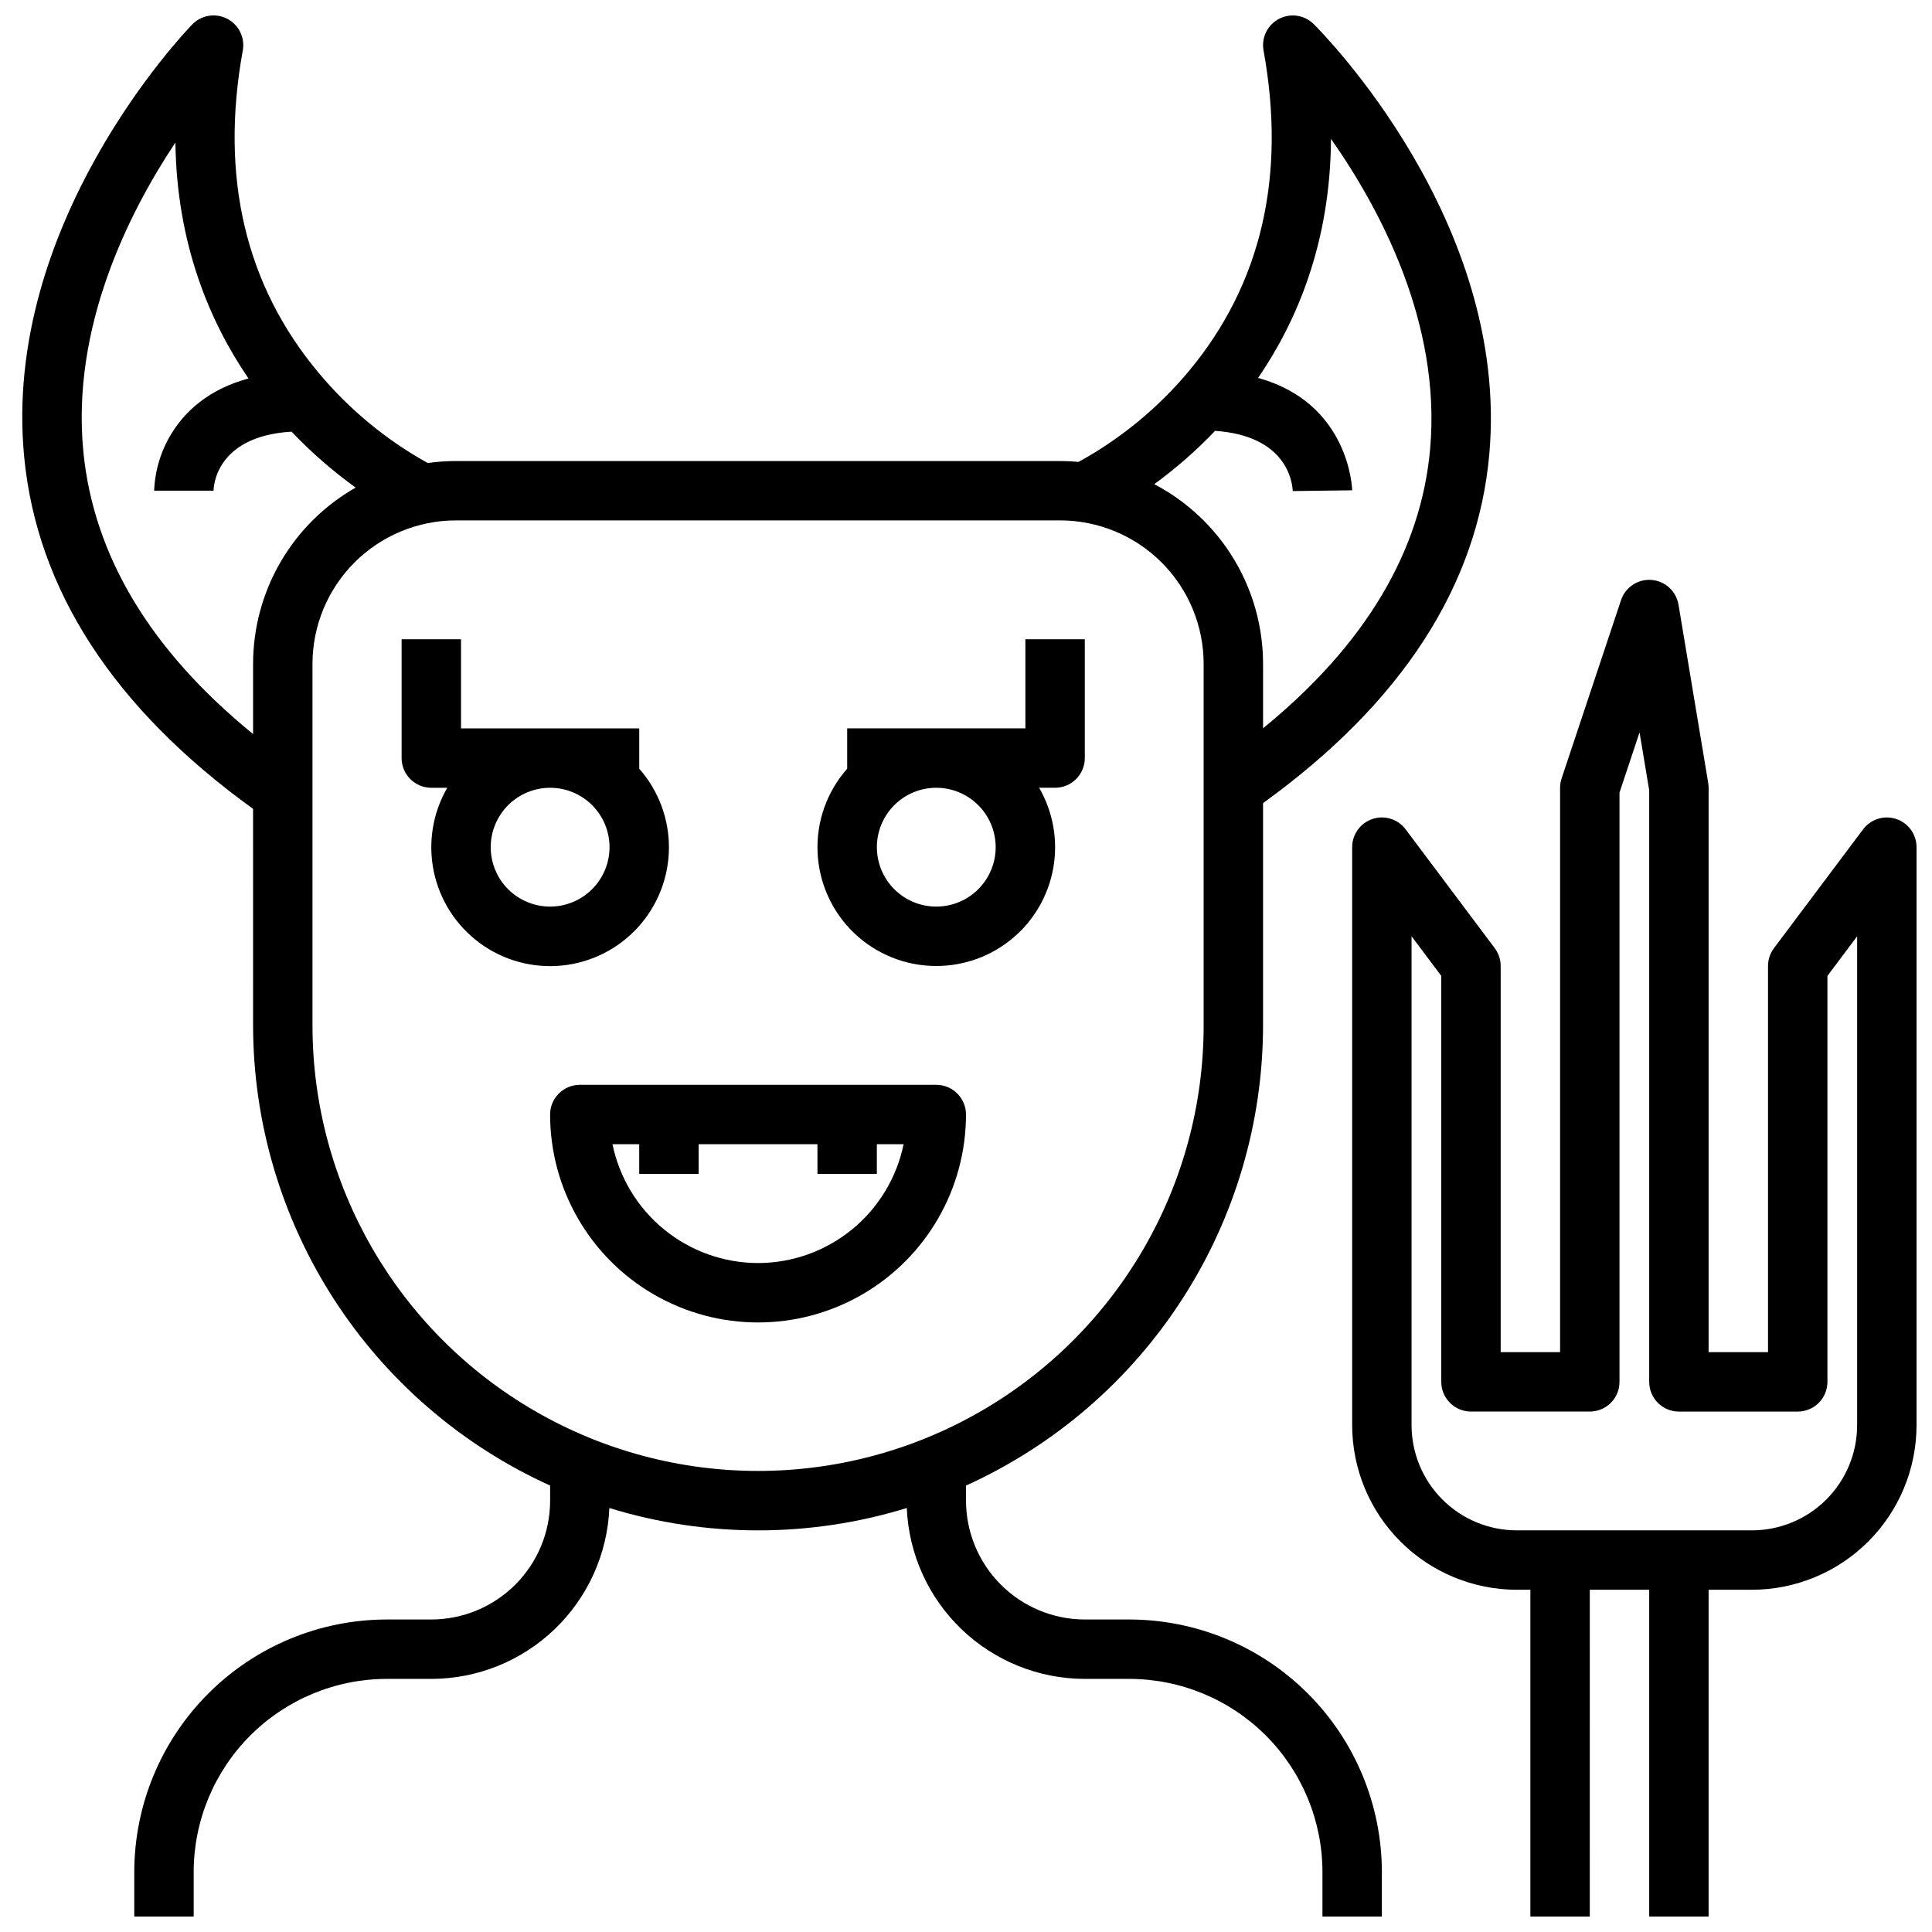
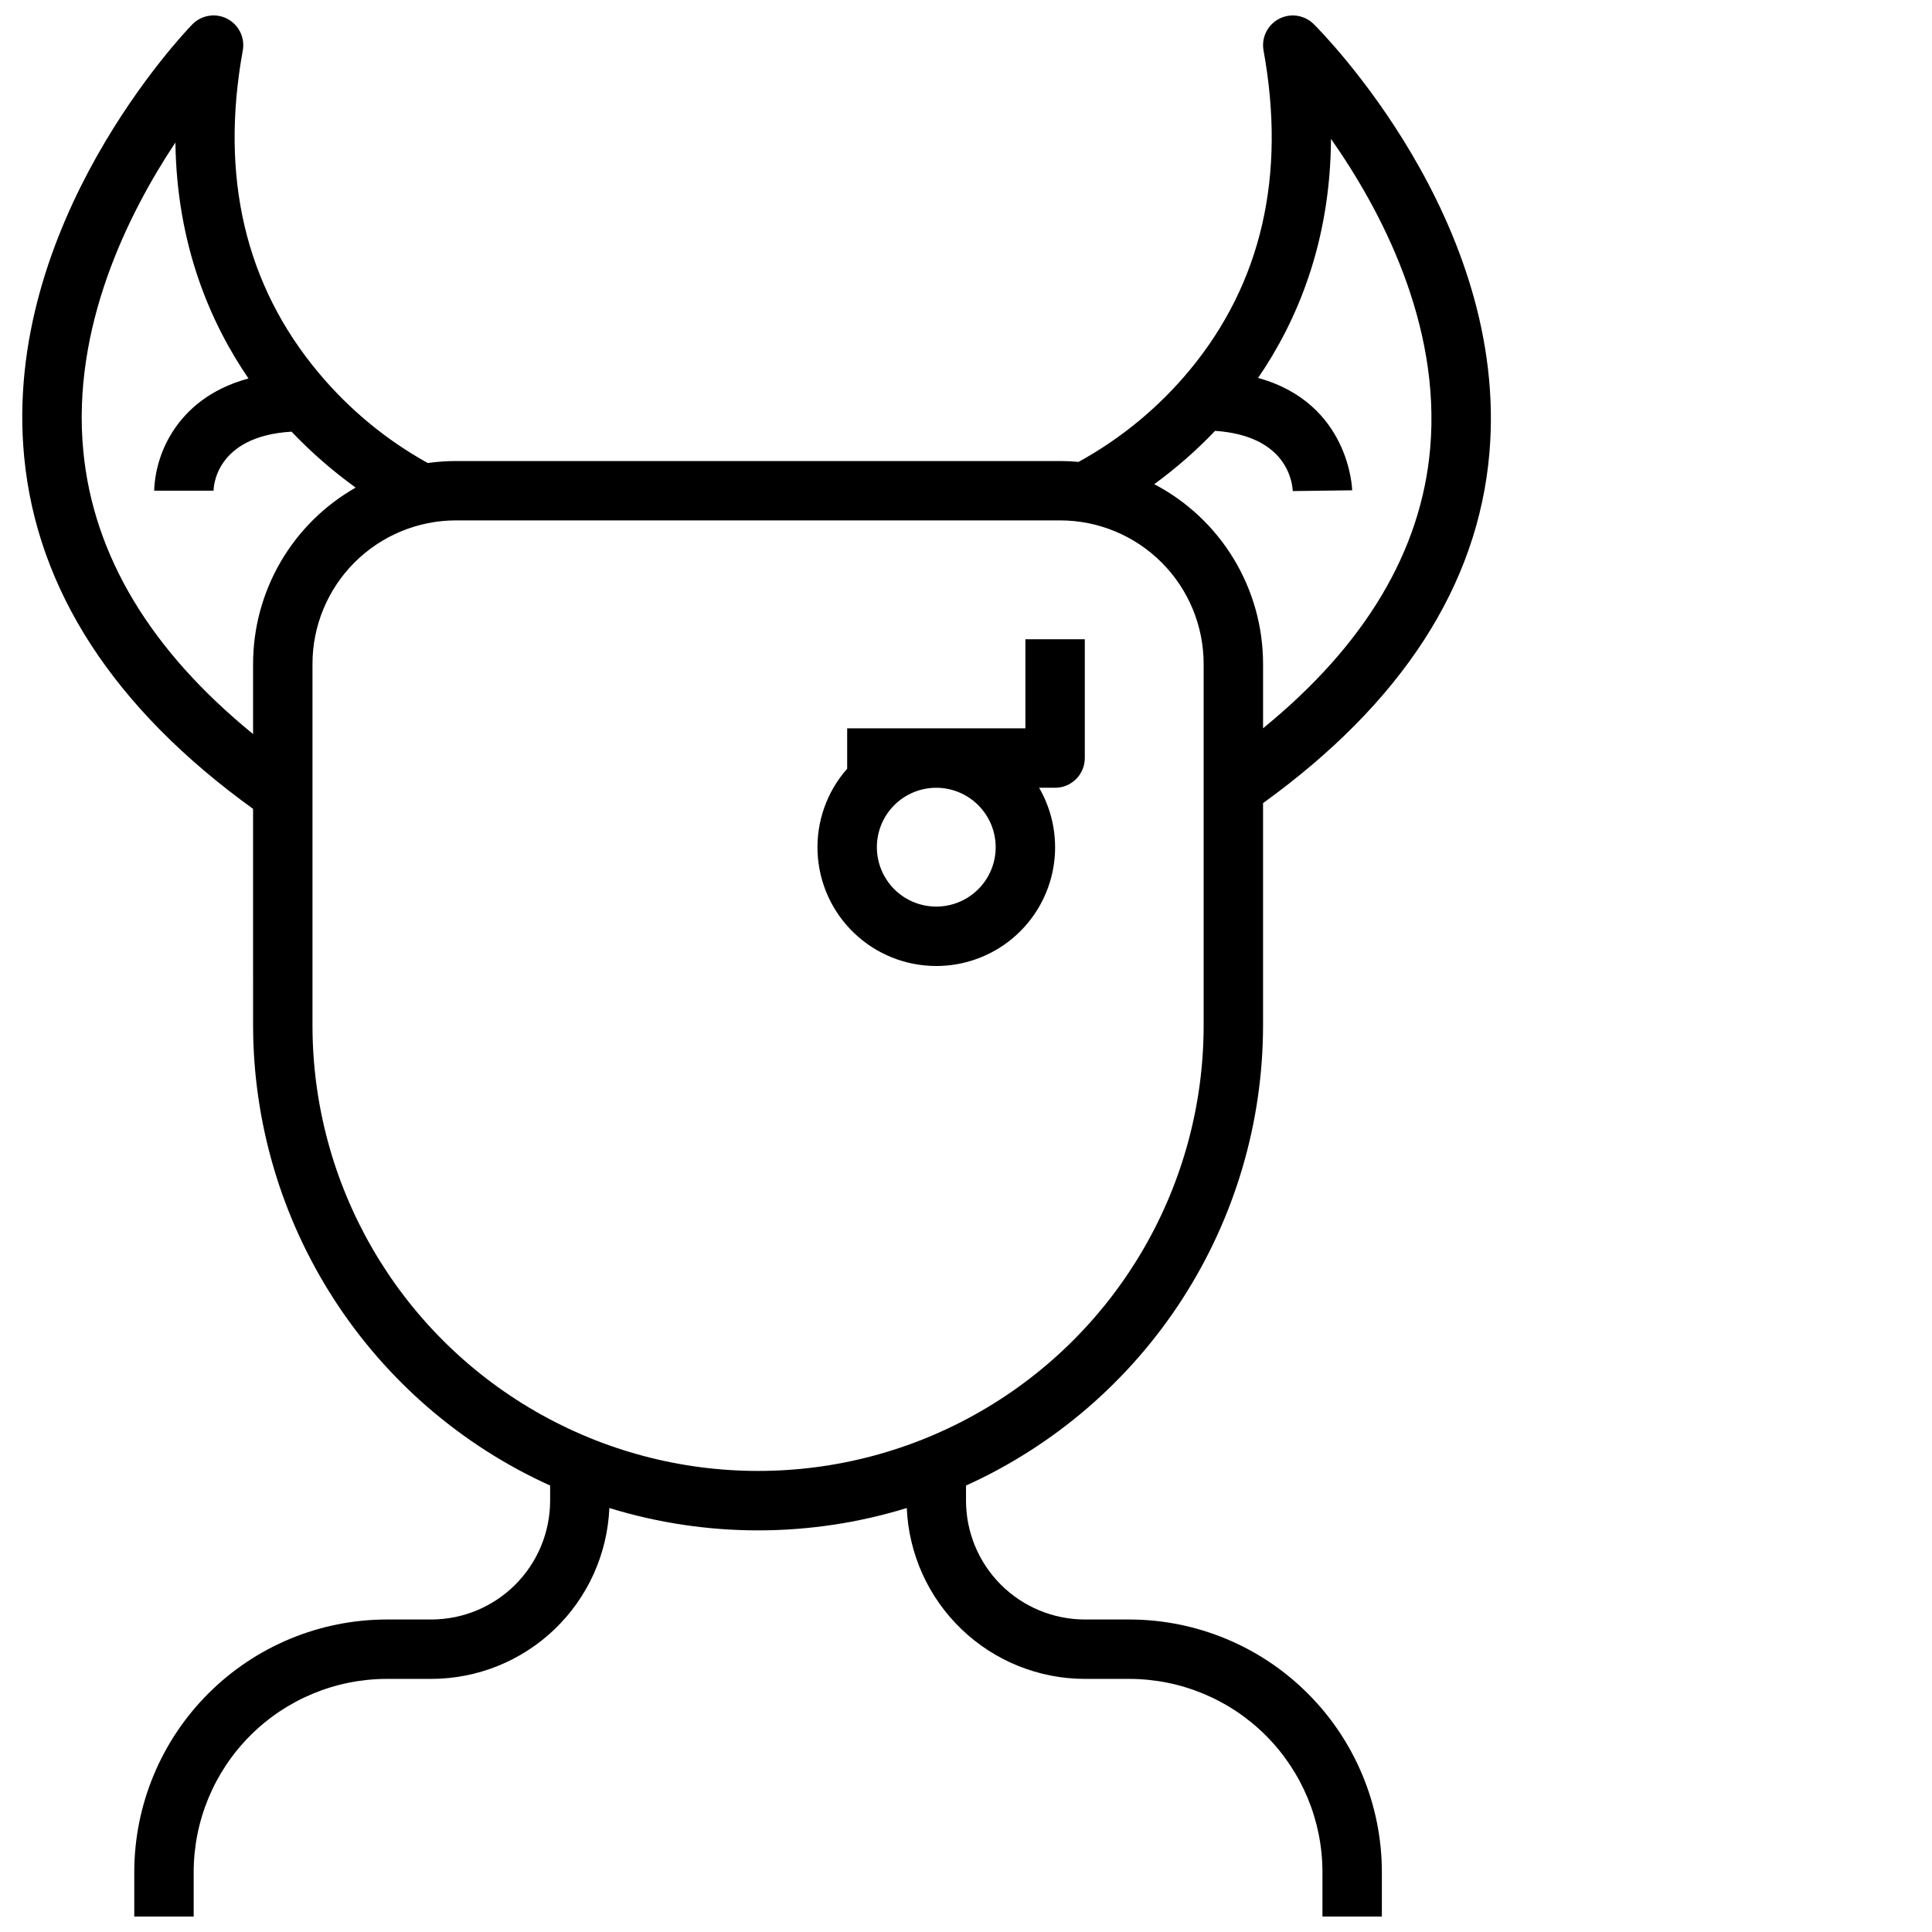
<svg xmlns="http://www.w3.org/2000/svg" width="800px" height="800px" version="1.1" viewBox="144 144 512 512">
  <defs>
    <clipPath id="b">
      <path d="m149 148.09h391v503.81h-391z" />
    </clipPath>
    <clipPath id="a">
      <path d="m502 297h149.9v354.9h-149.9z" />
    </clipPath>
  </defs>
  <path d="m392.12 400c7.406 0.004 14.578-2.602 20.25-7.359 5.676-4.758 9.488-11.367 10.77-18.66s-0.051-14.805-3.762-21.215h4.231c2.09 0 4.09-0.828 5.566-2.305 1.477-1.477 2.309-3.481 2.309-5.566v-31.488h-15.746v23.617h-47.23v10.695-0.004c-5.375 6.09-8.184 14.023-7.844 22.137 0.34 8.113 3.801 15.781 9.664 21.398 5.863 5.621 13.672 8.754 21.793 8.75zm15.742-31.488h0.004c0 4.176-1.66 8.18-4.613 11.133-2.953 2.953-6.957 4.609-11.133 4.609s-8.18-1.656-11.133-4.609c-2.949-2.953-4.609-6.957-4.609-11.133s1.66-8.18 4.609-11.133c2.953-2.953 6.957-4.613 11.133-4.613 4.176 0.004 8.176 1.664 11.129 4.617 2.953 2.953 4.613 6.953 4.617 11.129z" />
  <g clip-path="url(#b)">
    <path d="m204.2 148.96c-3.082-1.586-6.836-0.969-9.25 1.516-2.066 2.125-50.508 52.766-44.543 114.62 3.402 35.305 23.812 66.664 60.66 93.266l0.004 57.379c0.023 25.738 7.461 50.93 21.418 72.555 13.961 21.625 33.855 38.773 57.301 49.391v4.008c-0.008 8.348-3.328 16.352-9.234 22.254-5.902 5.902-13.906 9.223-22.254 9.234h-11.809c-17.738 0.02-34.746 7.074-47.289 19.621-12.547 12.543-19.602 29.551-19.621 47.289v11.809h15.742v-11.809c0.016-13.562 5.414-26.57 15.004-36.164 9.594-9.59 22.602-14.988 36.164-15.004h11.809c12.184-0.016 23.895-4.731 32.684-13.168s13.984-19.941 14.5-32.117c25.68 7.902 53.141 7.902 78.82 0 0.516 12.176 5.707 23.68 14.5 32.117 8.789 8.438 20.496 13.152 32.684 13.168h11.809-0.004c13.566 0.016 26.574 5.414 36.168 15.004 9.59 9.594 14.988 22.602 15 36.164v11.809h15.742l0.004-11.809c-0.02-17.738-7.078-34.746-19.621-47.289-12.543-12.547-29.551-19.602-47.293-19.621h-11.805c-8.352-0.012-16.355-3.332-22.258-9.234-5.902-5.902-9.223-13.906-9.23-22.254v-4.008c23.445-10.617 43.336-27.766 57.297-49.391s21.398-46.816 21.422-72.555v-58.91c36.762-26.539 56.938-57.699 59.977-92.668 5.352-61.574-44.441-111.68-46.562-113.79v0.004c-2.441-2.418-6.168-2.973-9.207-1.371-3.039 1.602-4.691 4.988-4.078 8.371 6.043 33.246-0.555 61.762-19.617 84.762-8.188 9.863-18.164 18.094-29.402 24.27-1.602-0.145-3.215-0.23-4.856-0.23h-160.16c-2.496 0.004-4.988 0.18-7.461 0.527-11.016-6.109-20.805-14.199-28.883-23.863-19.449-23.211-26.223-51.965-20.133-85.465 0.621-3.41-1.062-6.824-4.141-8.41zm261.81 109.22c18.961 1.289 20.484 13.504 20.59 16.062v-0.105l15.742-0.203c0-0.27-0.645-23.086-24.941-29.777 10.152-14.801 19.176-35.703 19.324-63.355 13.086 18.633 29.168 48.855 26.289 81.992-2.367 27.246-17.25 52.152-44.289 74.203v-17.086c-0.008-9.809-2.703-19.43-7.785-27.82s-12.363-15.23-21.055-19.781c5.785-4.219 11.18-8.945 16.121-14.125zm-41.035 23.73c10.074 0.012 19.734 4.019 26.859 11.145 7.125 7.121 11.133 16.781 11.145 26.855v95.824c0 42.188-22.508 81.168-59.043 102.26s-81.547 21.094-118.08 0c-36.535-21.094-59.043-60.074-59.043-102.26v-95.824c0.012-10.074 4.019-19.734 11.145-26.855 7.125-7.125 16.781-11.133 26.859-11.145zm-215.12-37.609c-10.43 2.812-16.395 8.535-19.746 13.559v0.004c-3.215 4.801-5.035 10.402-5.258 16.176h15.742c0-0.613 0.262-14.43 20.672-15.645 5.191 5.457 10.883 10.418 16.992 14.824-8.25 4.691-15.109 11.48-19.887 19.684-4.773 8.199-7.293 17.52-7.301 27.008v18.621c-27.18-22.145-42.293-47.273-44.98-74.859-3.199-32.809 11.82-62.977 24.395-81.902 0.359 27.195 9.312 47.844 19.371 62.531z" />
  </g>
-   <path d="m392.12 431.49h-94.461c-4.348 0-7.875 3.523-7.875 7.871 0 19.688 10.504 37.879 27.555 47.723 17.047 9.84 38.055 9.84 55.102 0 17.051-9.844 27.555-28.035 27.555-47.723 0-2.09-0.832-4.09-2.309-5.566-1.477-1.477-3.477-2.305-5.566-2.305zm-47.23 47.23c-9.07-0.012-17.859-3.148-24.887-8.887-7.027-5.734-11.859-13.719-13.688-22.602h7.086v7.871h15.742v-7.871h31.488v7.871h15.742v-7.871h7.09c-1.828 8.883-6.664 16.867-13.688 22.602-7.027 5.738-15.816 8.875-24.887 8.887z" />
  <g clip-path="url(#a)">
-     <path d="m646.52 361.04c-3.215-1.07-6.754 0.035-8.785 2.746l-23.617 31.488c-1.02 1.359-1.574 3.019-1.574 4.723v102.34h-15.742v-149.57c0-0.434-0.039-0.867-0.109-1.293l-7.871-47.23c-0.598-3.57-3.543-6.269-7.148-6.555-3.606-0.281-6.941 1.926-8.086 5.359l-15.742 47.23c-0.27 0.805-0.406 1.645-0.406 2.488v149.57h-15.742v-102.34c0-1.703-0.555-3.363-1.574-4.727l-23.617-31.488v0.004c-2.031-2.711-5.57-3.816-8.785-2.746-3.215 1.07-5.383 4.078-5.383 7.469v153.18c0.012 11.566 4.609 22.652 12.789 30.828 8.176 8.176 19.262 12.773 30.824 12.789h3.617v86.594h15.742l0.004-86.594h15.742v86.594h15.742l0.004-86.594h11.488c11.562-0.016 22.648-4.613 30.824-12.789 8.18-8.176 12.777-19.262 12.789-30.828v-153.18c0-3.391-2.168-6.398-5.383-7.469zm-10.359 160.65c-0.008 7.391-2.949 14.477-8.172 19.699-5.227 5.227-12.309 8.164-19.699 8.172h-62.34c-7.391-0.008-14.473-2.945-19.699-8.172-5.223-5.223-8.164-12.309-8.172-19.699v-129.57l7.871 10.496v107.59c0 2.086 0.832 4.09 2.309 5.566 1.477 1.477 3.477 2.305 5.566 2.305h31.488c2.086 0 4.09-0.828 5.566-2.305 1.477-1.477 2.305-3.481 2.305-5.566v-156.16l5.312-15.953 2.559 15.328v156.79c0 2.086 0.828 4.09 2.305 5.566 1.477 1.477 3.481 2.305 5.566 2.305h31.488c2.09 0 4.09-0.828 5.566-2.305 1.477-1.477 2.309-3.481 2.309-5.566v-107.59l7.871-10.496z" />
-   </g>
-   <path d="m258.3 352.77h4.234c-3.891 6.719-5.16 14.641-3.566 22.238 1.594 7.602 5.941 14.34 12.203 18.934 6.262 4.59 14 6.703 21.727 5.938 7.723-0.77 14.895-4.363 20.133-10.094 5.238-5.734 8.172-13.195 8.242-20.961 0.07-7.766-2.734-15.281-7.867-21.105v-10.691h-47.23v-23.617h-15.746v31.488c0 2.086 0.828 4.09 2.305 5.566 1.477 1.477 3.481 2.305 5.566 2.305zm31.488 31.488c-4.176 0-8.18-1.656-11.133-4.609s-4.609-6.957-4.609-11.133 1.656-8.18 4.609-11.133 6.957-4.613 11.133-4.613c4.176 0 8.18 1.66 11.133 4.613s4.613 6.957 4.613 11.133c-0.004 4.172-1.664 8.176-4.617 11.125-2.953 2.953-6.953 4.613-11.129 4.617z" />
+     </g>
</svg>